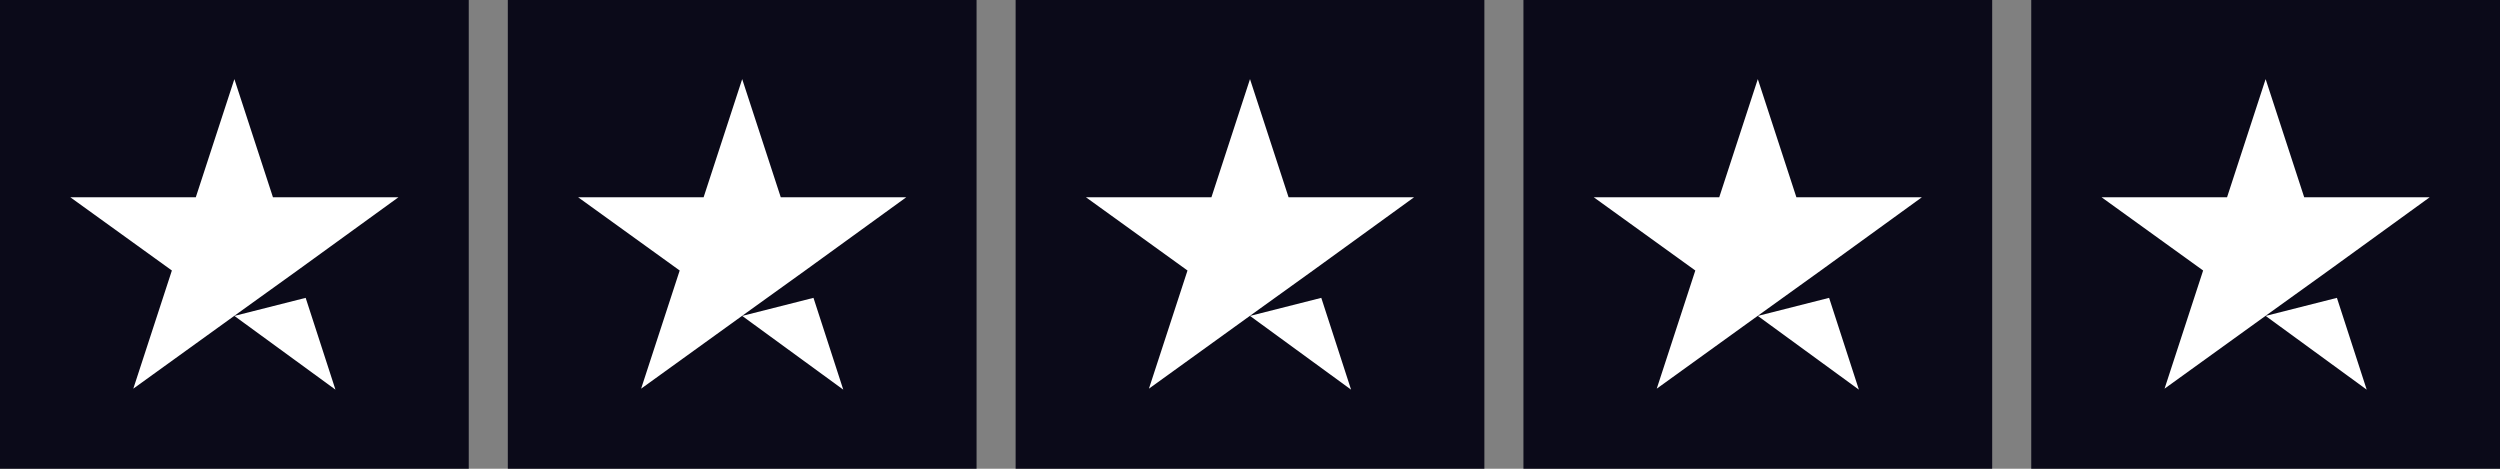
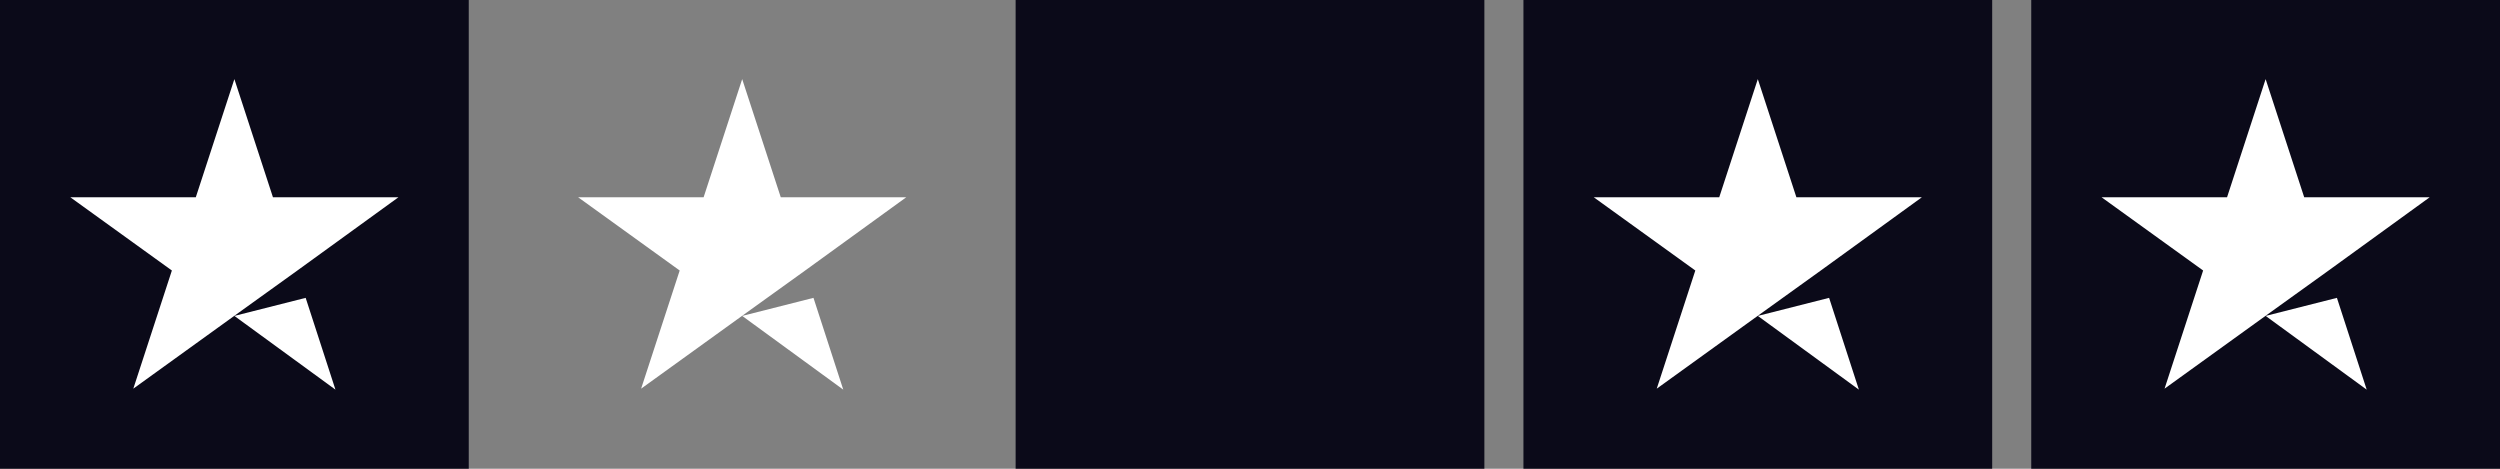
<svg xmlns="http://www.w3.org/2000/svg" xml:space="preserve" width="100%" viewBox="0 0 512 96" version="1.1" style="fill-rule:nonzero;clip-rule:evenodd;stroke-linecap:round;stroke-linejoin:round;" stroke-miterlimit="10" height="100%">
  <rect x="0" y="0" width="512" height="96" fill="#808080" stroke="none" />
  <defs />
  <g id="Trustpilot_ratings_5star-RGB">
    <g opacity="1">
      <path stroke="none" opacity="1" fill-rule="nonzero" fill="#0b0a19" d="M0 0L96 0L96 0L96 96L96 96L0 96L0 96L0 0L0 0Z" />
-       <path stroke="none" opacity="1" fill-rule="nonzero" fill="#0b0a19" d="M104 0L200 0L200 0L200 96L200 96L104 96L104 96L104 0L104 0Z" />
-       <path stroke="none" opacity="1" fill-rule="nonzero" fill="#0b0a19" d="M208 0L304 0L304 0L304 96L304 96L208 96L208 96L208 0L208 0Z" />
+       <path stroke="none" opacity="1" fill-rule="nonzero" fill="#0b0a19" d="M208 0L304 0L304 0L304 96L304 96L208 96L208 96L208 0Z" />
      <path stroke="none" opacity="1" fill-rule="nonzero" fill="#0b0a19" d="M312 0L408 0L408 0L408 96L408 96L312 96L312 96L312 0L312 0Z" />
      <path stroke="none" opacity="1" fill-rule="nonzero" fill="#0b0a19" d="M416 0L512 0L512 0L512 96L512 96L416 96L416 96L416 0L416 0Z" />
      <path stroke="none" opacity="1" fill-rule="nonzero" fill="#ffffff" d="M48 64.7L62.6 61L68.7 79.8L48 64.7ZM81.6 40.4L55.9 40.4L48 16.2L40.1 40.4L14.4 40.4L35.2 55.4L27.3 79.6L48.1 64.6L60.9 55.4L81.6 40.4L81.6 40.4L81.6 40.4L81.6 40.4Z" />
      <path stroke="none" opacity="1" fill-rule="nonzero" fill="#ffffff" d="M152 64.7L166.6 61L172.7 79.8L152 64.7ZM185.6 40.4L159.9 40.4L152 16.2L144.1 40.4L118.4 40.4L139.2 55.4L131.3 79.6L152.1 64.6L164.9 55.4L185.6 40.4L185.6 40.4L185.6 40.4L185.6 40.4Z" />
-       <path stroke="none" opacity="1" fill-rule="nonzero" fill="#ffffff" d="M256 64.7L270.6 61L276.7 79.8L256 64.7ZM289.6 40.4L263.9 40.4L256 16.2L248.1 40.4L222.4 40.4L243.2 55.4L235.3 79.6L256.1 64.6L268.9 55.4L289.6 40.4L289.6 40.4L289.6 40.4L289.6 40.4Z" />
      <path stroke="none" opacity="1" fill-rule="nonzero" fill="#ffffff" d="M360 64.7L374.6 61L380.7 79.8L360 64.7ZM393.6 40.4L367.9 40.4L360 16.2L352.1 40.4L326.4 40.4L347.2 55.4L339.3 79.6L360.1 64.6L372.9 55.4L393.6 40.4L393.6 40.4L393.6 40.4L393.6 40.4Z" />
      <path stroke="none" opacity="1" fill-rule="nonzero" fill="#ffffff" d="M464 64.7L478.6 61L484.7 79.8L464 64.7ZM497.6 40.4L471.9 40.4L464 16.2L456.1 40.4L430.4 40.4L451.2 55.4L443.3 79.6L464.1 64.6L476.9 55.4L497.6 40.4L497.6 40.4L497.6 40.4L497.6 40.4Z" />
    </g>
  </g>
</svg>